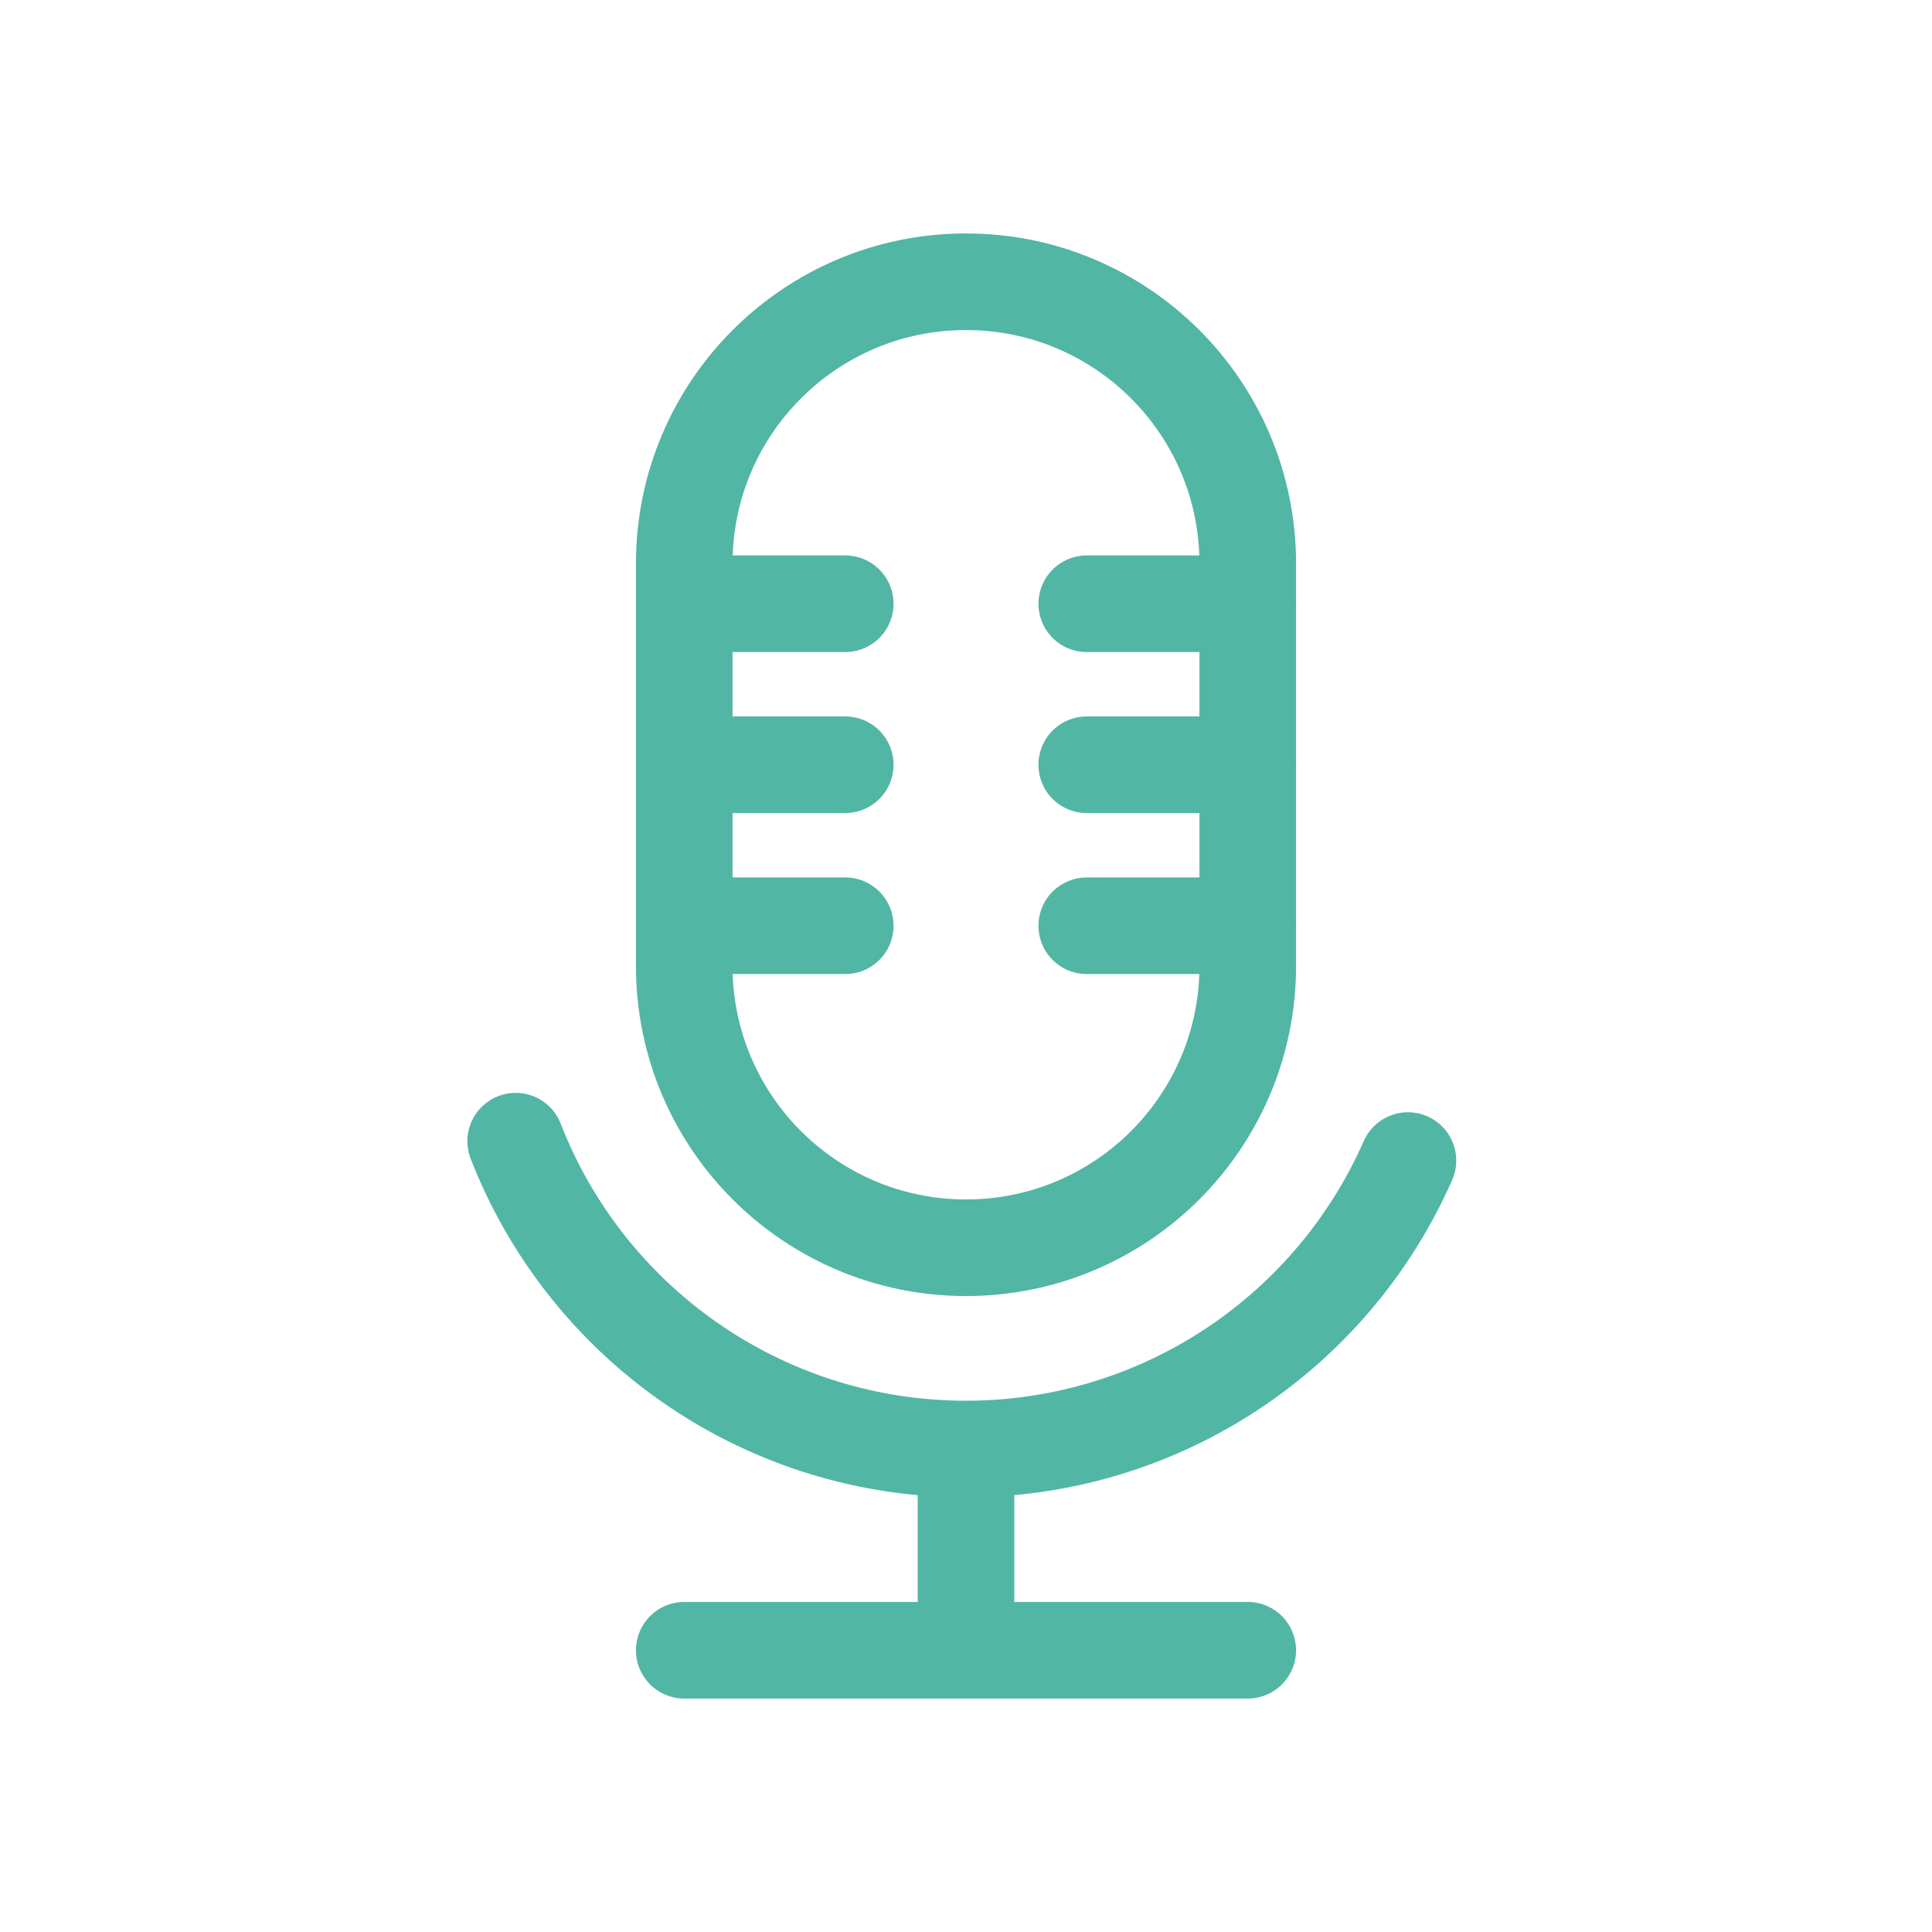
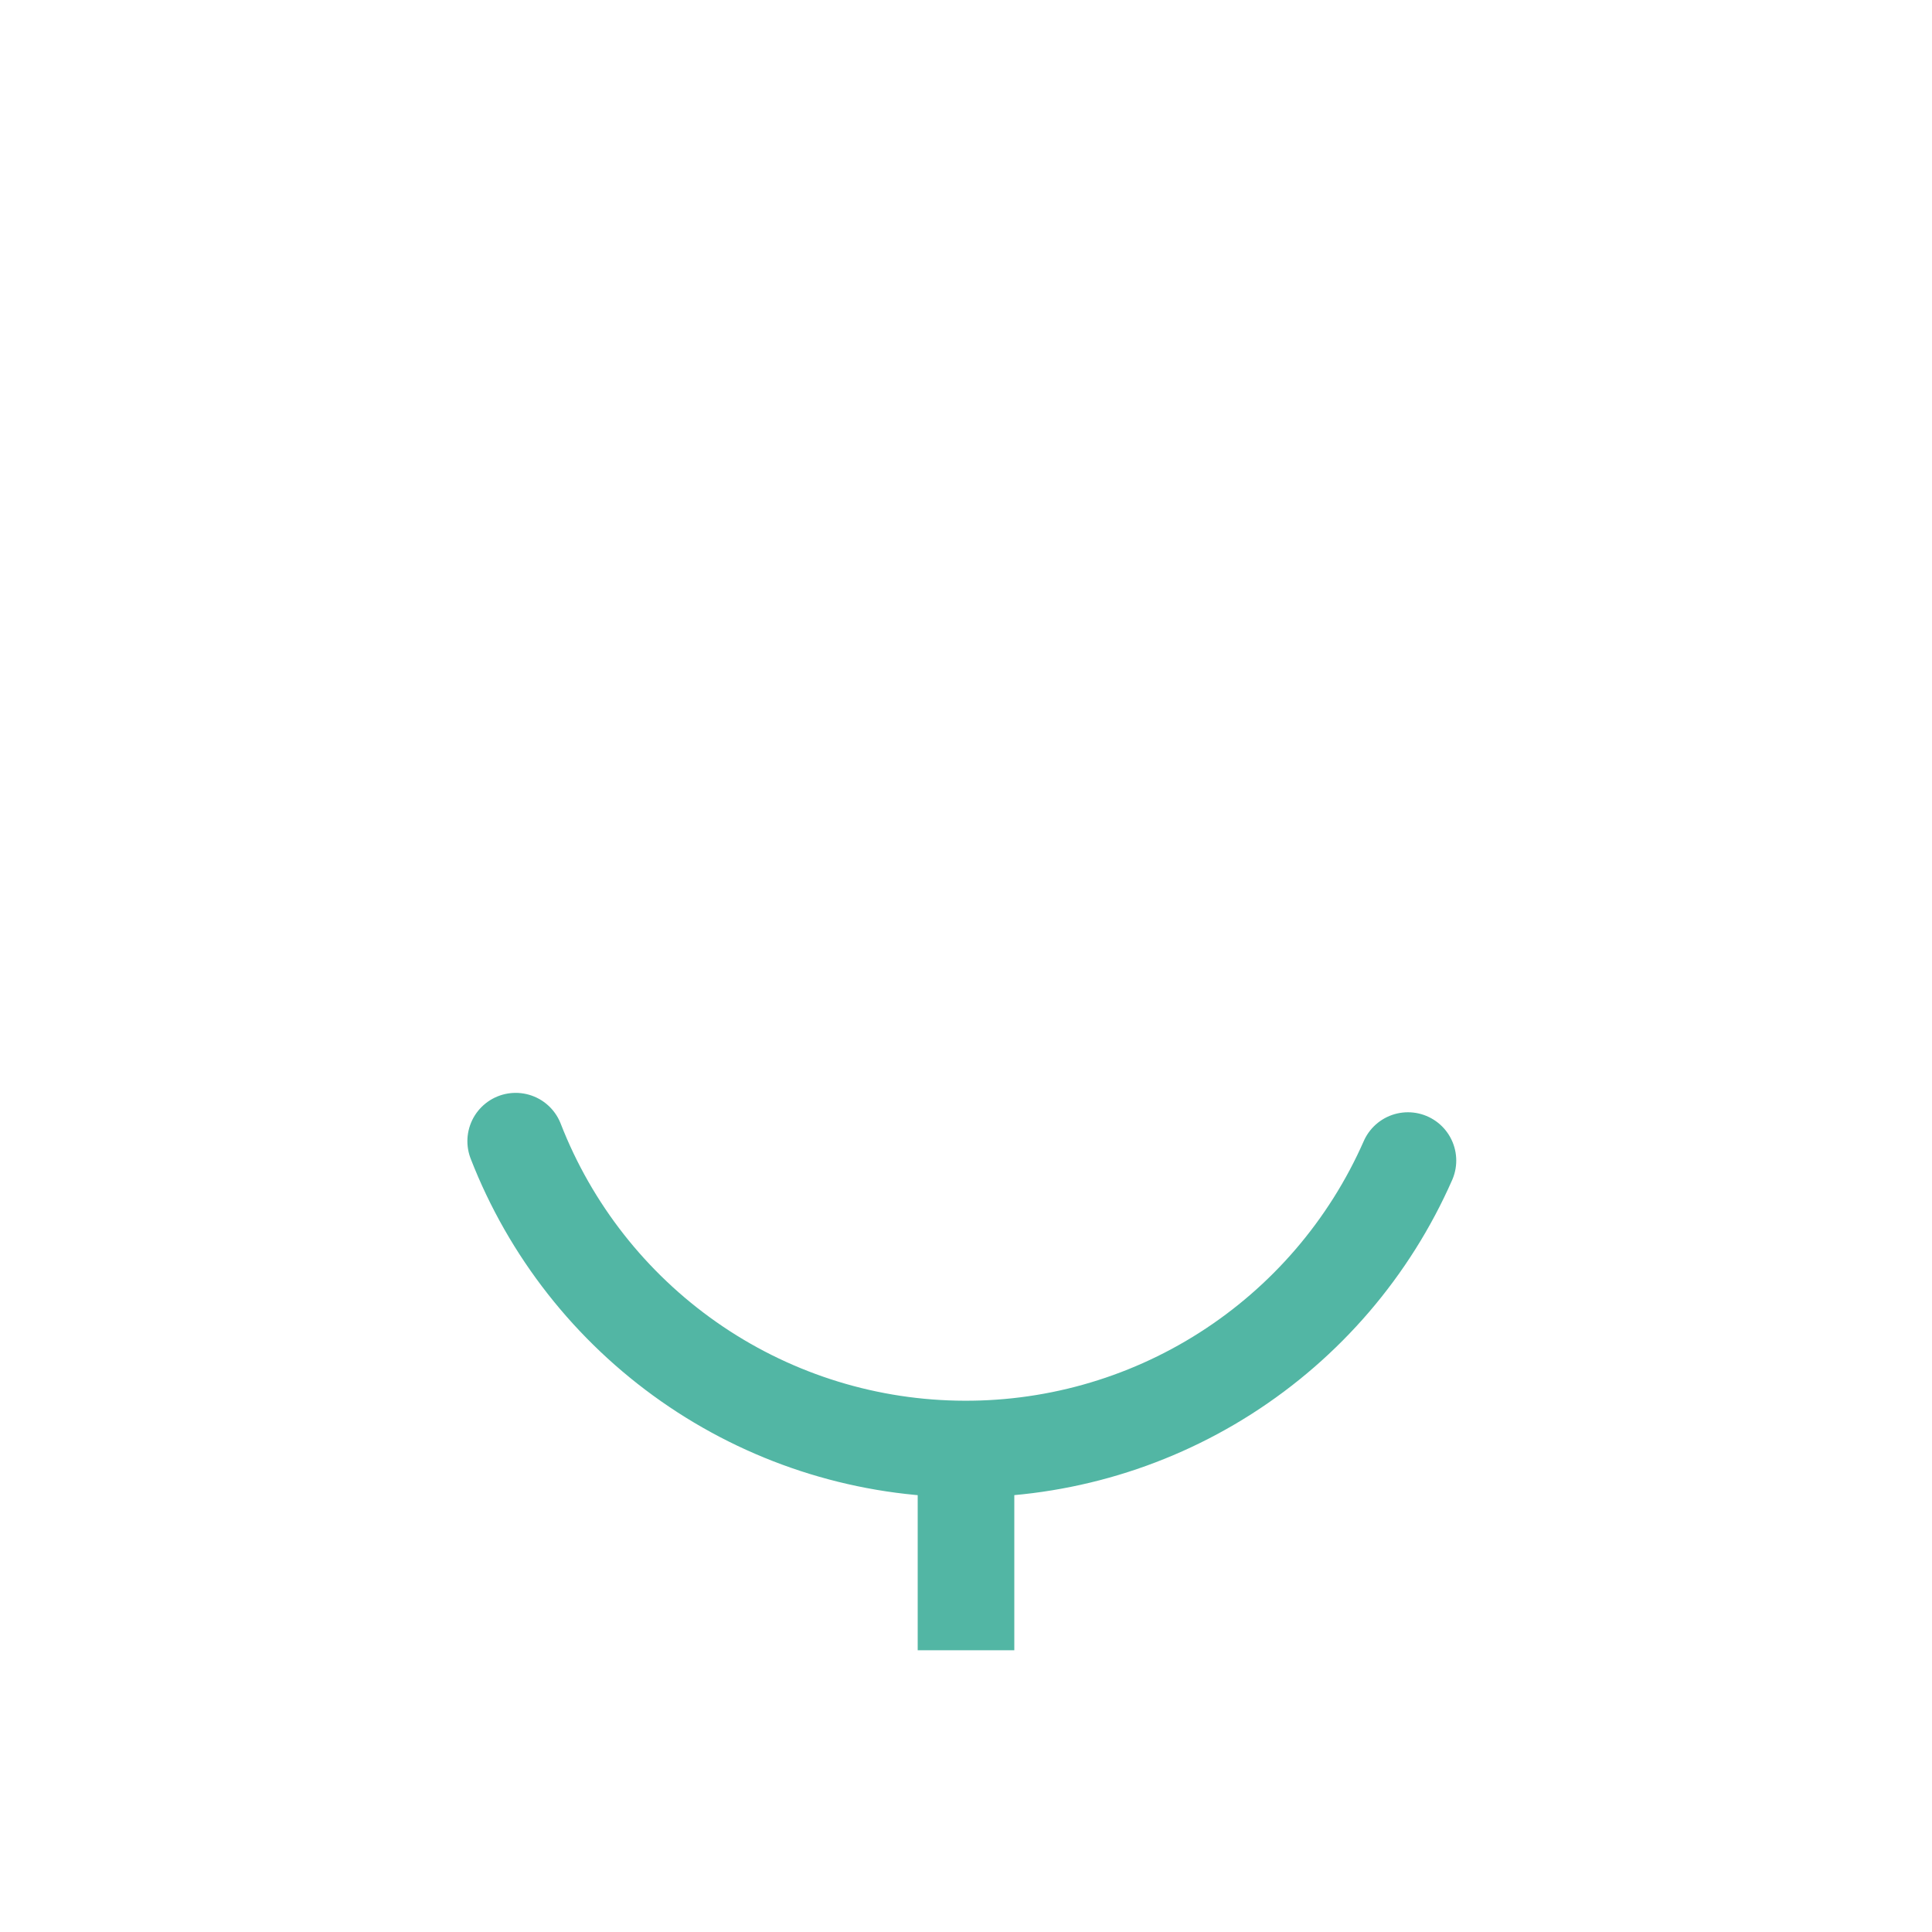
<svg xmlns="http://www.w3.org/2000/svg" width="24" height="24" viewBox="0 0 24 24" fill="none">
-   <path d="M15.5 7C15.5 5.067 13.933 3.5 12 3.5C10.067 3.5 8.5 5.067 8.5 7V12C8.5 13.933 10.067 15.5 12 15.5C13.933 15.5 15.5 13.933 15.5 12V7Z" stroke="#52B6A4" stroke-width="1.2" stroke-linejoin="round" />
-   <path d="M8.5 11.5H10.5M13.5 11.5H15.5M8.5 9.5H10.5M13.5 9.5H15.5M8.5 7.5H10.5M13.5 7.5H15.5" stroke="#52B6A4" stroke-width="1.2" stroke-linecap="round" stroke-linejoin="round" />
  <path d="M12 18V20.5" stroke="#52B6A4" stroke-width="1.2" />
-   <path d="M8.5 20.5H15.5" stroke="#52B6A4" stroke-width="1.2" stroke-linecap="round" stroke-linejoin="round" />
  <path d="M6.406 14.176C6.836 15.282 7.585 16.235 8.557 16.916C9.529 17.597 10.681 17.974 11.868 17.999C13.054 18.025 14.222 17.699 15.222 17.061C16.223 16.423 17.012 15.503 17.49 14.417" stroke="#52B6A4" stroke-width="1.2" stroke-linecap="round" />
</svg>